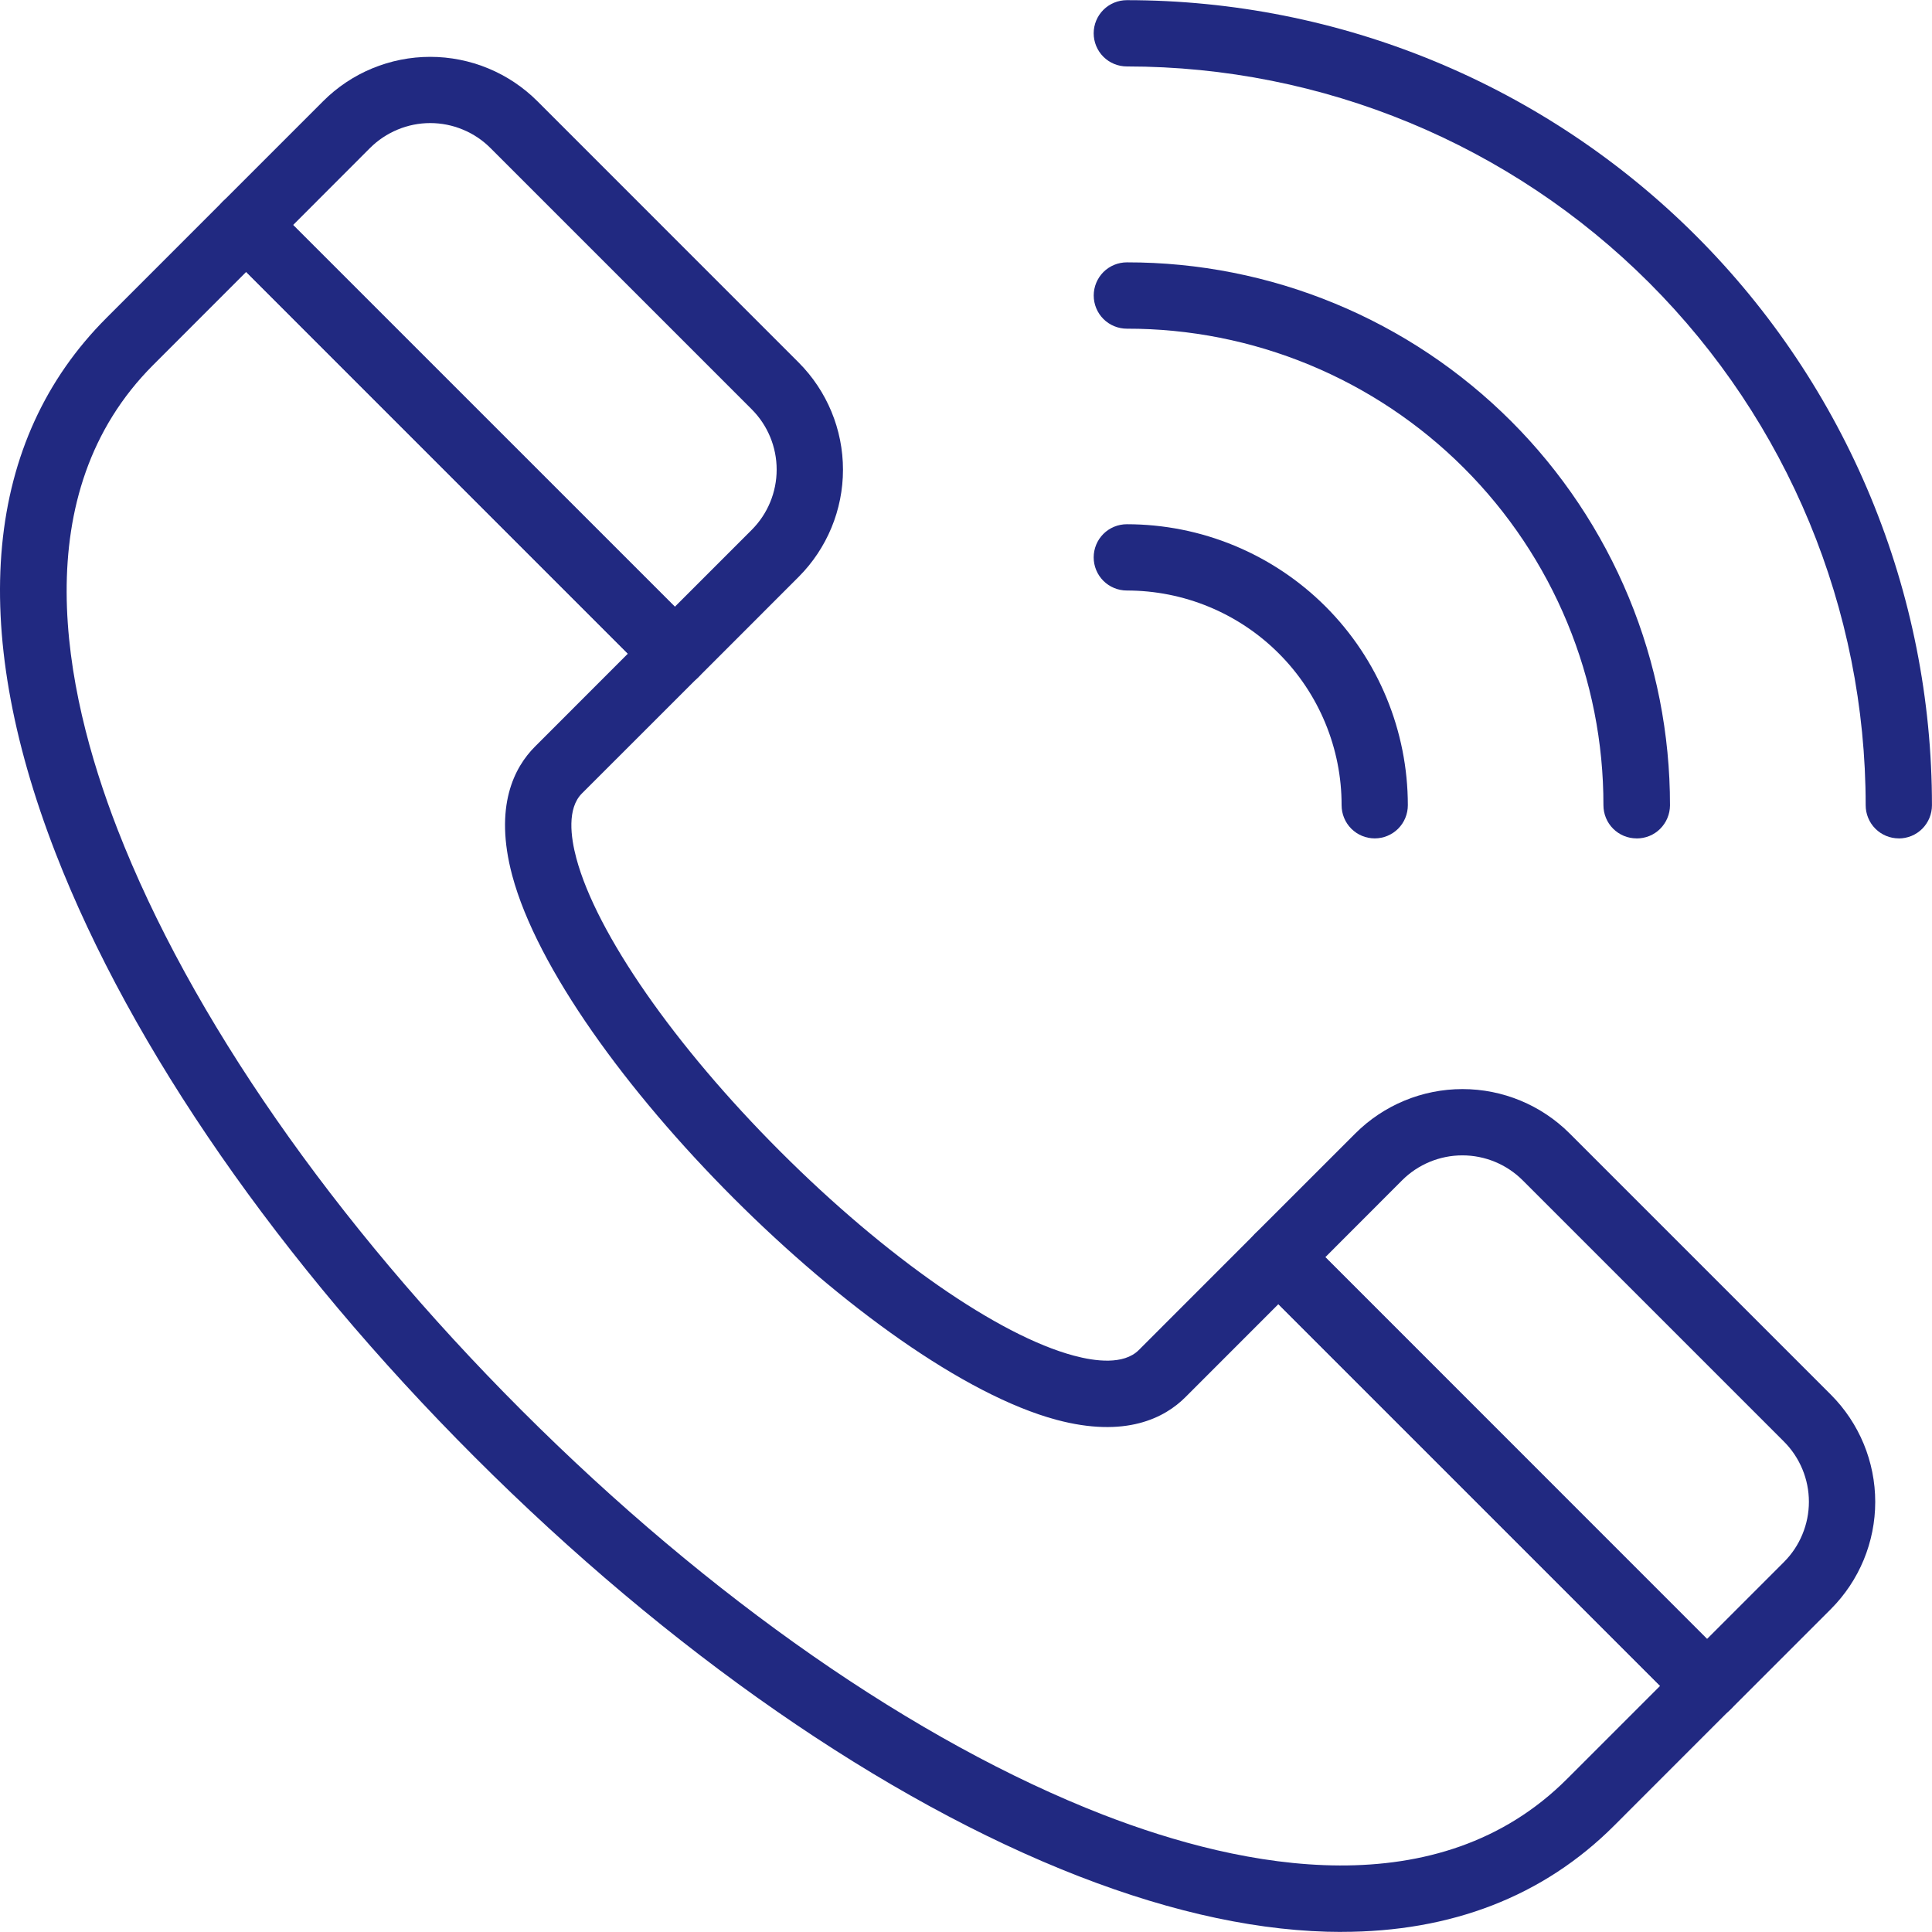
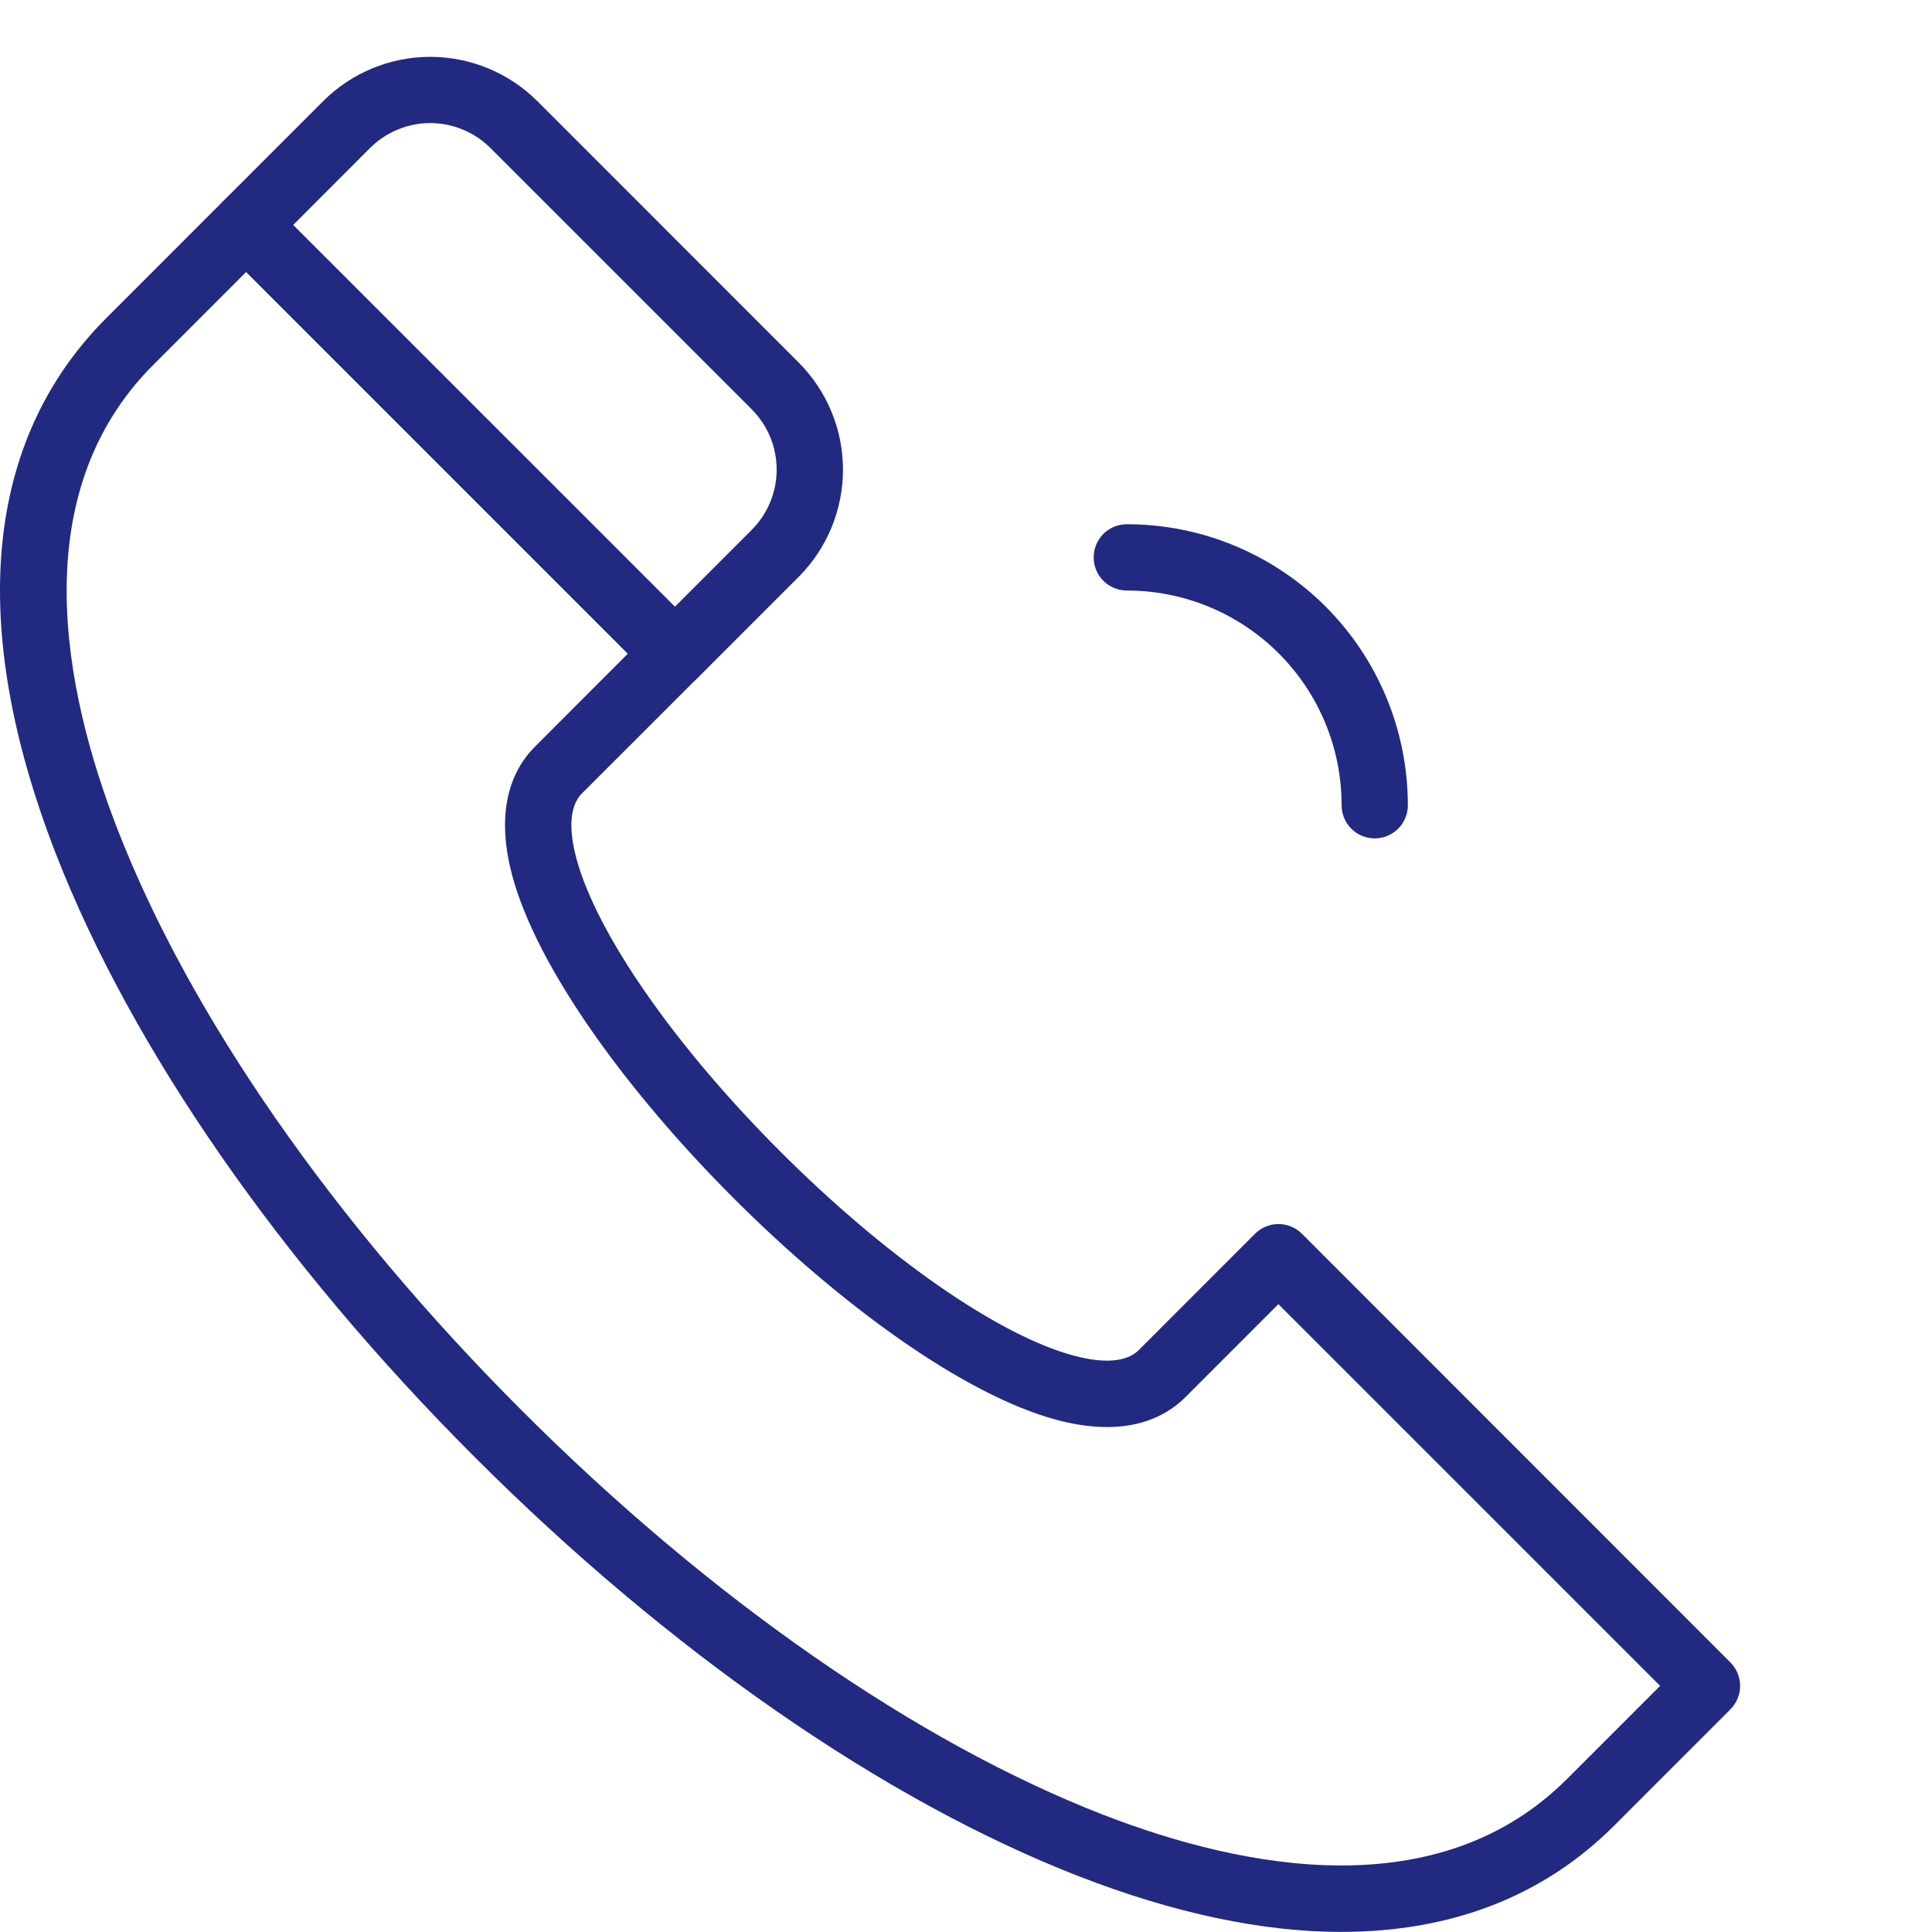
<svg xmlns="http://www.w3.org/2000/svg" xml:space="preserve" width="0.521in" height="0.521in" version="1.1" style="shape-rendering:geometricPrecision; text-rendering:geometricPrecision; image-rendering:optimizeQuality; fill-rule:evenodd; clip-rule:evenodd" viewBox="0 0 426.42 426.39">
  <defs>
    <style type="text/css">
   
    .fil0 {fill:#212981}
   
  </style>
  </defs>
  <g id="Layer_x0020_1">
    <g id="_2150221803536">
      <path class="fil0" d="M296.12 426.39c-17.44,0 -36.88,-4.08 -57.99,-12.28 -43,-16.72 -90.4,-49.57 -133.34,-92.51 -42.94,-42.93 -75.79,-90.25 -92.51,-133.3 -19.56,-50.39 -15.7,-91.23 11.2,-118.13l25.68 -25.69c1.37,-1.37 3.24,-2.14 5.17,-2.14 1.94,0 3.8,0.77 5.18,2.14l94.61 94.6c0.68,0.68 1.22,1.49 1.59,2.38 0.37,0.89 0.56,1.84 0.56,2.8 0,0.96 -0.19,1.91 -0.56,2.8 -0.37,0.89 -0.91,1.7 -1.59,2.38l-25.69 25.68c-3.29,3.3 -2.48,9.61 -1.22,14.31 4.45,16.6 21.7,41.41 45.04,64.74 23.33,23.33 48.15,40.59 64.77,45.03 4.7,1.26 10.98,2.08 14.31,-1.22l25.68 -25.69c1.37,-1.37 3.23,-2.14 5.17,-2.14 1.94,0 3.8,0.77 5.17,2.14l94.58 94.62c1.37,1.37 2.14,3.23 2.14,5.17 0,1.94 -0.77,3.8 -2.14,5.18l-25.68 25.69c-15.63,15.62 -35.98,23.43 -60.14,23.43zm-241.79 -366.38l-20.5 20.51c-28.37,28.37 -19.98,71.37 -7.9,102.48 15.99,41.17 47.68,86.75 89.21,128.28 41.53,41.53 87.09,73.2 128.28,89.22 31.11,12.07 74.12,20.49 102.48,-7.91l20.51 -20.51 -84.25 -84.25 -20.51 20.52c-4.57,4.57 -13.17,9.1 -28.46,5.01 -40.72,-10.92 -109.21,-79.4 -120.13,-120.13 -4.09,-15.29 0.47,-23.91 5.02,-28.46l20.5 -20.51 -84.25 -84.26z" />
      <path class="fil0" d="M148.94 151.58c-0.96,0 -1.92,-0.19 -2.8,-0.55 -0.89,-0.37 -1.7,-0.91 -2.38,-1.59l-94.6 -94.61c-1.37,-1.37 -2.14,-3.24 -2.14,-5.17 0,-1.94 0.77,-3.8 2.14,-5.18l22.14 -22.14c3.1,-3.11 6.79,-5.58 10.85,-7.26 4.06,-1.68 8.41,-2.55 12.81,-2.55 4.39,0 8.75,0.87 12.81,2.55 4.06,1.68 7.75,4.15 10.86,7.26l57.64 57.65c6.27,6.28 9.79,14.79 9.79,23.66 0,8.87 -3.52,17.38 -9.79,23.66l-22.14 22.15c-0.68,0.68 -1.49,1.21 -2.38,1.58 -0.89,0.36 -1.84,0.55 -2.8,0.54zm-84.25 -101.92l84.25 84.25 16.97 -16.97c3.53,-3.53 5.51,-8.32 5.51,-13.31 0,-4.99 -1.98,-9.78 -5.51,-13.31l-57.65 -57.65c-1.74,-1.75 -3.82,-3.14 -6.1,-4.08 -2.29,-0.95 -4.73,-1.44 -7.2,-1.44 -2.47,0 -4.92,0.49 -7.2,1.44 -2.29,0.95 -4.36,2.33 -6.11,4.08l-16.96 16.98z" />
-       <path class="fil0" d="M376.76 379.41c-1.94,-0 -3.8,-0.78 -5.17,-2.15l-94.61 -94.6c-0.68,-0.68 -1.22,-1.49 -1.59,-2.38 -0.37,-0.89 -0.56,-1.84 -0.56,-2.8 0,-0.96 0.19,-1.92 0.56,-2.8 0.37,-0.89 0.91,-1.69 1.59,-2.38l22.15 -22.14c6.27,-6.27 14.79,-9.8 23.66,-9.8 8.87,0 17.38,3.52 23.66,9.8l57.65 57.65c6.27,6.28 9.79,14.79 9.79,23.66 0,8.87 -3.52,17.38 -9.79,23.66l-22.14 22.14c-0.68,0.68 -1.49,1.22 -2.39,1.59 -0.89,0.37 -1.84,0.55 -2.81,0.55zm-84.25 -101.93l84.25 84.25 16.97 -16.97c1.75,-1.75 3.14,-3.82 4.08,-6.11 0.95,-2.28 1.44,-4.73 1.44,-7.2 0,-2.47 -0.49,-4.92 -1.44,-7.2 -0.95,-2.28 -2.33,-4.36 -4.08,-6.1l-57.65 -57.65c-3.53,-3.53 -8.32,-5.51 -13.31,-5.51 -4.99,0 -9.78,1.98 -13.31,5.51l-16.96 16.98z" />
-       <path class="fil0" d="M419.09 185.03c-1.94,0 -3.8,-0.77 -5.17,-2.14 -1.37,-1.37 -2.14,-3.24 -2.14,-5.18 -0,-43.25 -17.18,-84.72 -47.77,-115.3 -30.58,-30.58 -72.05,-47.76 -115.3,-47.76 -1.94,0 -3.81,-0.77 -5.18,-2.14 -1.37,-1.37 -2.14,-3.24 -2.14,-5.18 0,-1.94 0.77,-3.8 2.14,-5.17 1.37,-1.37 3.24,-2.14 5.18,-2.14 23.33,-0 46.44,4.59 68.01,13.52 21.56,8.93 41.15,22.02 57.65,38.52 16.5,16.5 29.59,36.09 38.52,57.65 8.93,21.56 13.53,44.67 13.52,68.01 0,1.94 -0.77,3.8 -2.14,5.18 -1.37,1.37 -3.24,2.14 -5.18,2.14z" />
-       <path class="fil0" d="M361.21 185.03c-1.94,0 -3.8,-0.77 -5.17,-2.14 -1.37,-1.37 -2.14,-3.24 -2.14,-5.18 0.02,-13.82 -2.69,-27.5 -7.97,-40.27 -5.28,-12.77 -13.03,-24.37 -22.8,-34.14 -9.77,-9.77 -21.37,-17.52 -34.14,-22.8 -12.77,-5.28 -26.45,-7.99 -40.27,-7.97 -1.94,0 -3.81,-0.77 -5.18,-2.14 -1.37,-1.37 -2.14,-3.24 -2.14,-5.18 0,-1.94 0.77,-3.8 2.14,-5.18 1.37,-1.37 3.24,-2.14 5.18,-2.14 15.75,-0.02 31.34,3.06 45.9,9.08 14.55,6.01 27.77,14.84 38.91,25.98 11.14,11.14 19.96,24.36 25.98,38.91 6.02,14.55 9.1,30.15 9.08,45.9 -0.01,0.96 -0.2,1.91 -0.58,2.8 -0.37,0.89 -0.92,1.69 -1.6,2.37 -0.68,0.68 -1.49,1.21 -2.38,1.57 -0.89,0.36 -1.84,0.54 -2.81,0.54z" />
-       <path class="fil0" d="M303.43 185.03c-1.94,0 -3.81,-0.77 -5.18,-2.14 -1.37,-1.37 -2.14,-3.24 -2.14,-5.18 0.01,-6.23 -1.22,-12.39 -3.6,-18.14 -2.38,-5.75 -5.87,-10.98 -10.28,-15.38 -4.4,-4.4 -9.63,-7.89 -15.38,-10.27 -5.75,-2.38 -11.92,-3.6 -18.14,-3.6 -1.94,0 -3.81,-0.77 -5.18,-2.14 -1.37,-1.37 -2.14,-3.24 -2.14,-5.17 0,-1.94 0.77,-3.81 2.14,-5.18 1.37,-1.37 3.24,-2.14 5.18,-2.14 8.14,-0 16.21,1.6 23.74,4.72 7.52,3.12 14.36,7.68 20.12,13.44 5.76,5.76 10.33,12.6 13.44,20.12 3.12,7.53 4.72,15.59 4.72,23.74 0,1.94 -0.77,3.81 -2.14,5.18 -1.37,1.37 -3.24,2.14 -5.18,2.14l0.02 0.02z" />
+       <path class="fil0" d="M303.43 185.03c-1.94,0 -3.81,-0.77 -5.18,-2.14 -1.37,-1.37 -2.14,-3.24 -2.14,-5.18 0.01,-6.23 -1.22,-12.39 -3.6,-18.14 -2.38,-5.75 -5.87,-10.98 -10.28,-15.38 -4.4,-4.4 -9.63,-7.89 -15.38,-10.27 -5.75,-2.38 -11.92,-3.6 -18.14,-3.6 -1.94,0 -3.81,-0.77 -5.18,-2.14 -1.37,-1.37 -2.14,-3.24 -2.14,-5.17 0,-1.94 0.77,-3.81 2.14,-5.18 1.37,-1.37 3.24,-2.14 5.18,-2.14 8.14,-0 16.21,1.6 23.74,4.72 7.52,3.12 14.36,7.68 20.12,13.44 5.76,5.76 10.33,12.6 13.44,20.12 3.12,7.53 4.72,15.59 4.72,23.74 0,1.94 -0.77,3.81 -2.14,5.18 -1.37,1.37 -3.24,2.14 -5.18,2.14l0.02 0.02" />
    </g>
  </g>
</svg>